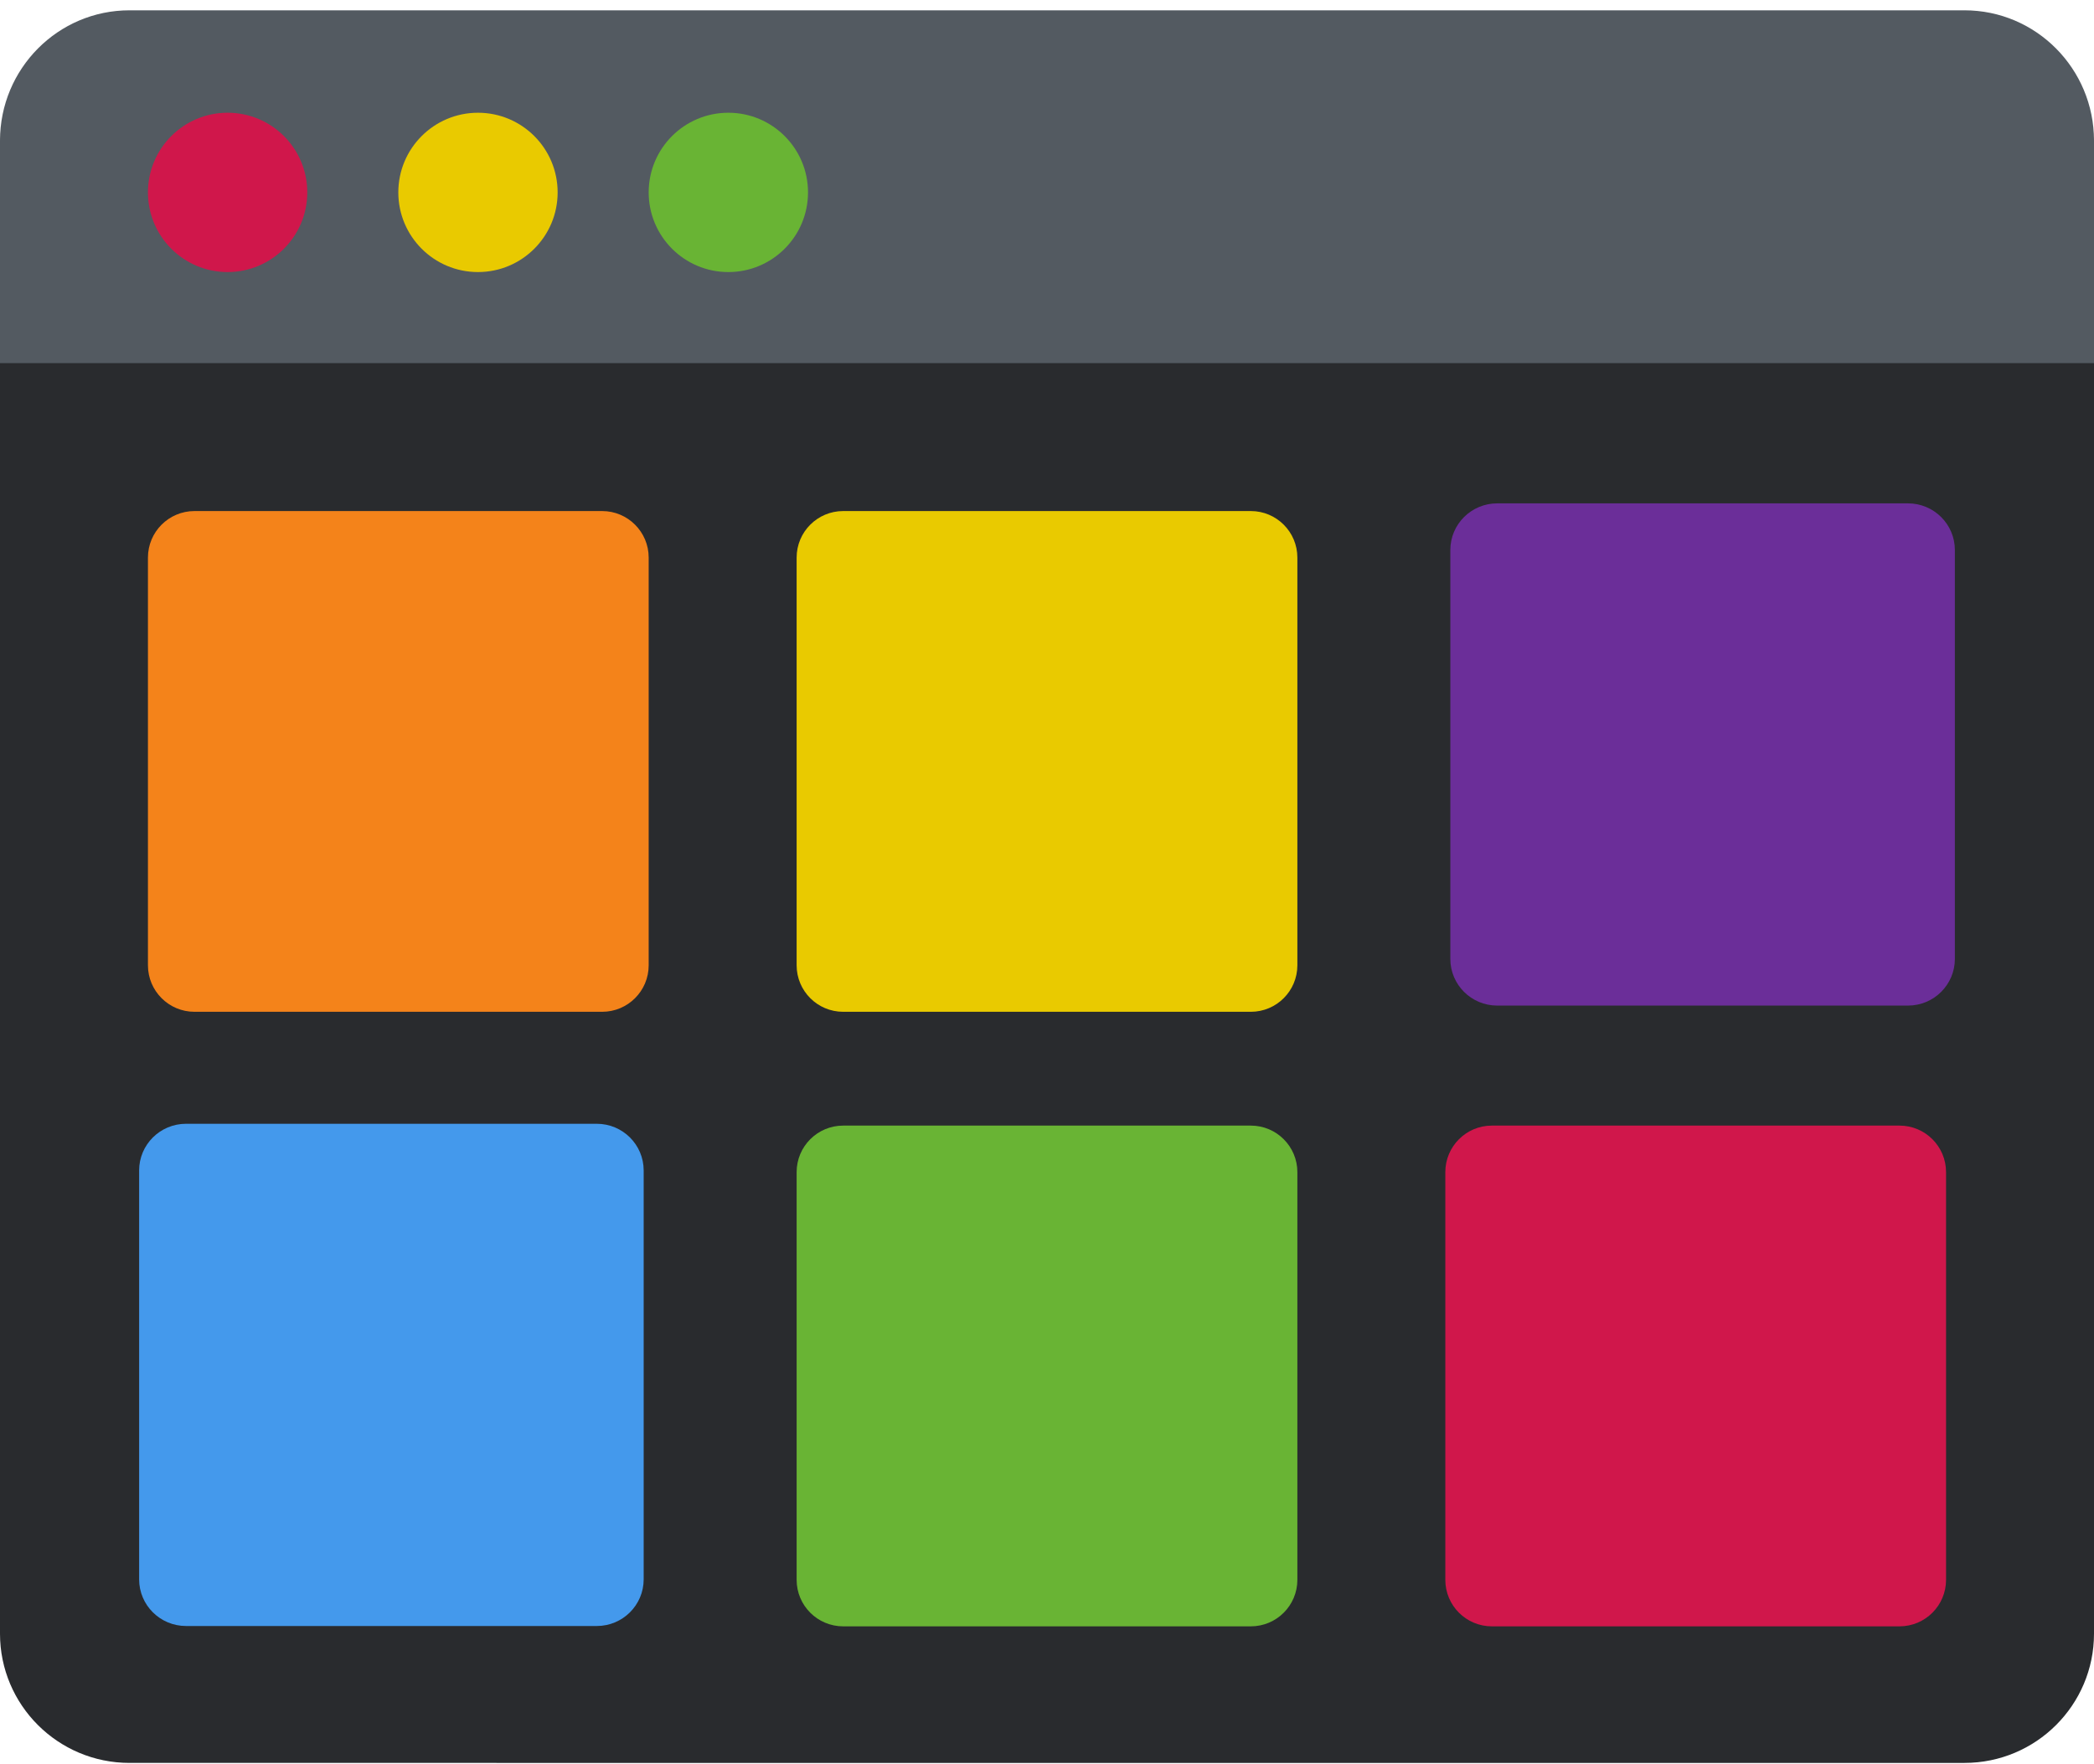
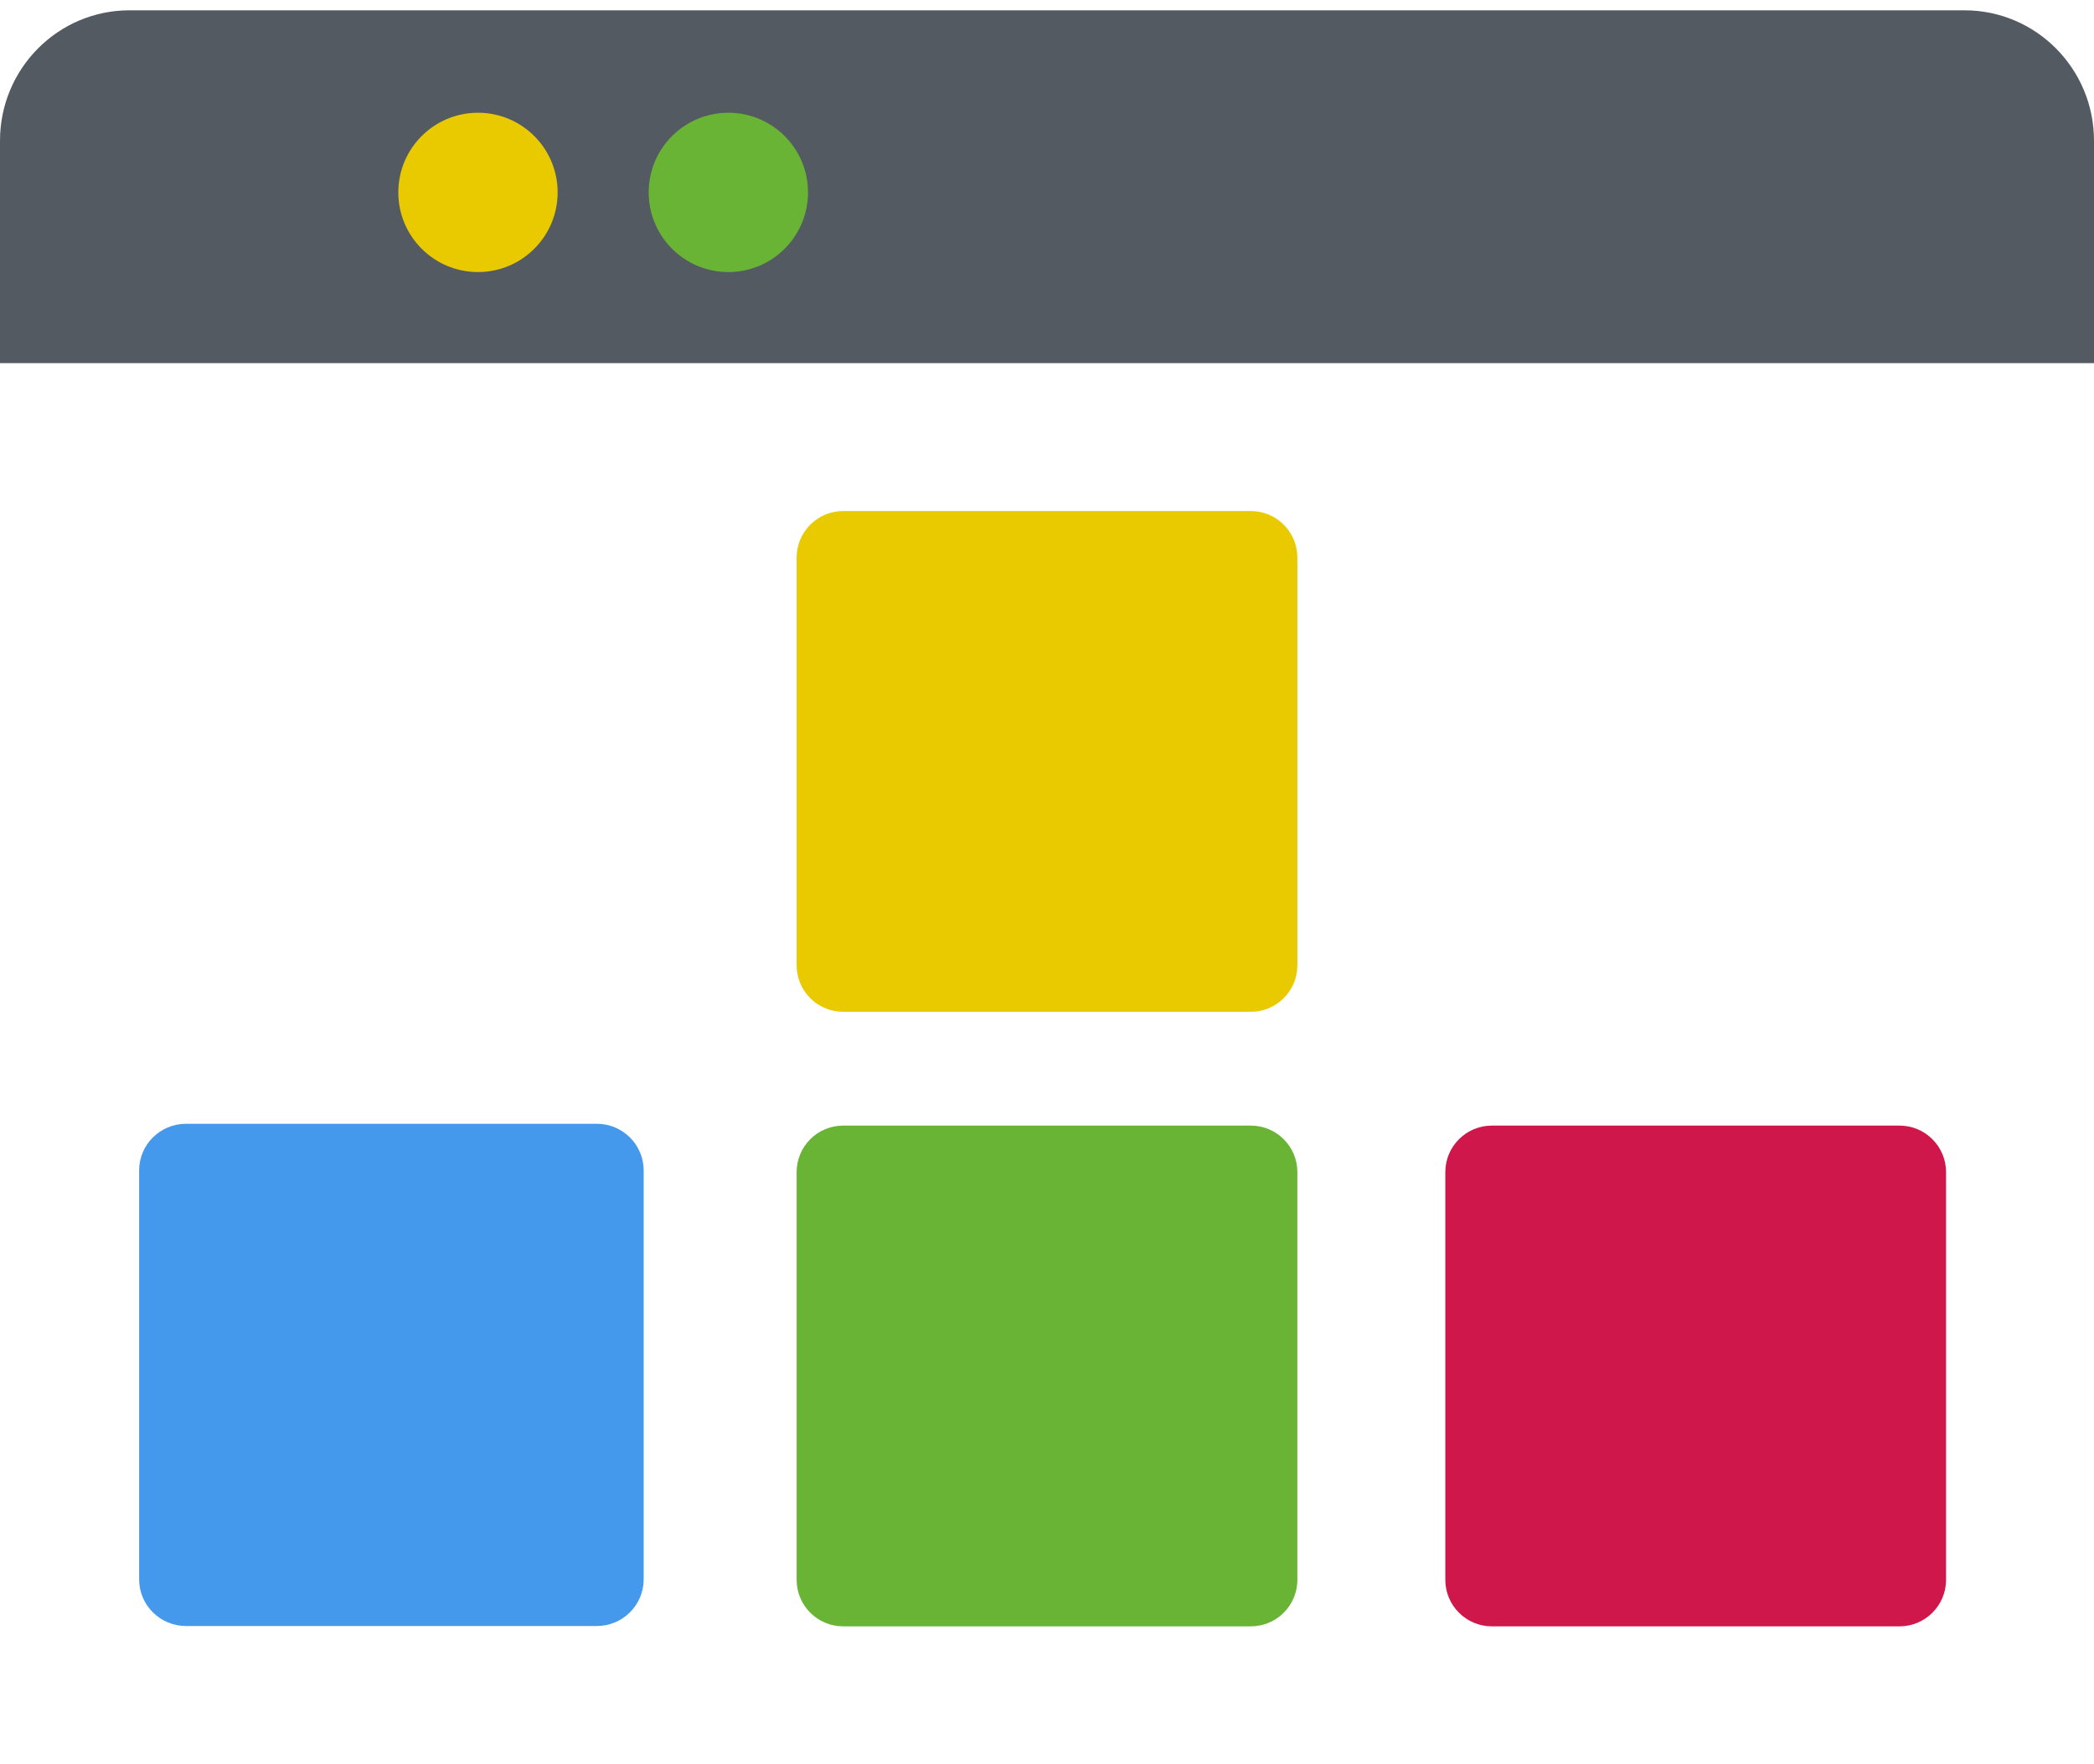
<svg xmlns="http://www.w3.org/2000/svg" width="184" height="155" viewBox="0 0 184 155">
  <g fill="none" fill-rule="evenodd">
    <g>
      <g transform="translate(-149 -2984) translate(149 2984)">
-         <path fill="#292B2E" d="M184 13.264v130.285c0 6.272-5.096 11.357-11.382 11.357H11.378C5.096 154.906 0 149.821 0 143.55V13.264C0 6.99 5.096 1.906 11.378 1.906h161.24c6.286 0 11.382 5.085 11.382 11.358z" />
        <path fill="#535A61" d="M184 12.365v19.541H0V12.365C0 6.036 5.096.906 11.378.906h161.24C178.904.906 184 6.036 184 12.365z" />
-         <circle cx="20" cy="16.906" r="7" fill="#D0174B" />
        <circle cx="64" cy="16.906" r="7" fill="#69B434" />
        <circle cx="42" cy="16.906" r="7" fill="#E9CA00" />
-         <path fill="#F4831A" d="M52.91 88.906H17.09c-2.259 0-4.09-1.83-4.09-4.09v-35.82c0-2.259 1.831-4.09 4.09-4.09h35.82c2.259 0 4.09 1.831 4.09 4.09v35.82c0 2.26-1.83 4.09-4.09 4.09z" />
        <path fill="#E9CA00" d="M109.91 88.906H74.09c-2.259 0-4.09-1.83-4.09-4.09v-35.82c0-2.259 1.831-4.09 4.09-4.09h35.82c2.259 0 4.09 1.831 4.09 4.09v35.82c0 2.26-1.831 4.09-4.09 4.09z" />
        <g>
-           <path fill="#6B2E99" d="M155.654 44.454h-36.093c-2.276 0-4.12-1.837-4.12-4.102V4.425c0-2.265 1.844-4.101 4.12-4.101h36.093c2.276 0 4.121 1.836 4.121 4.101v35.927c0 2.265-1.845 4.102-4.12 4.102z" transform="translate(12 43.906)" />
          <path fill="#4499EC" d="M40.439 98.97H4.346c-2.276 0-4.121-1.836-4.121-4.1V58.942c0-2.265 1.845-4.102 4.12-4.102H40.44c2.276 0 4.12 1.837 4.12 4.102v35.926c0 2.265-1.844 4.102-4.12 4.102z" transform="translate(12 43.906)" />
        </g>
        <path fill="#69B434" d="M109.91 142.906H74.09c-2.259 0-4.09-1.83-4.09-4.09v-35.82c0-2.259 1.831-4.09 4.09-4.09h35.82c2.259 0 4.09 1.831 4.09 4.09v35.82c0 2.26-1.831 4.09-4.09 4.09z" />
        <path fill="#D0174B" d="M166.91 142.906h-35.82c-2.259 0-4.09-1.83-4.09-4.09v-35.82c0-2.259 1.831-4.09 4.09-4.09h35.82c2.259 0 4.09 1.831 4.09 4.09v35.82c0 2.26-1.831 4.09-4.09 4.09z" />
      </g>
    </g>
  </g>
</svg>